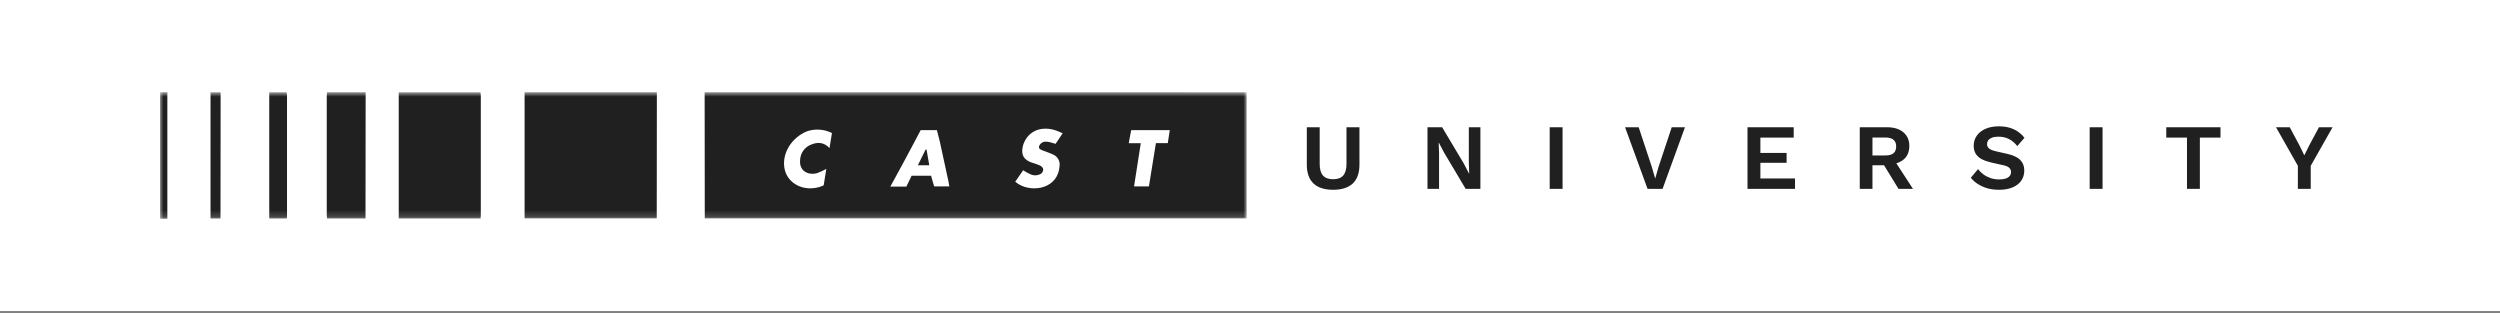
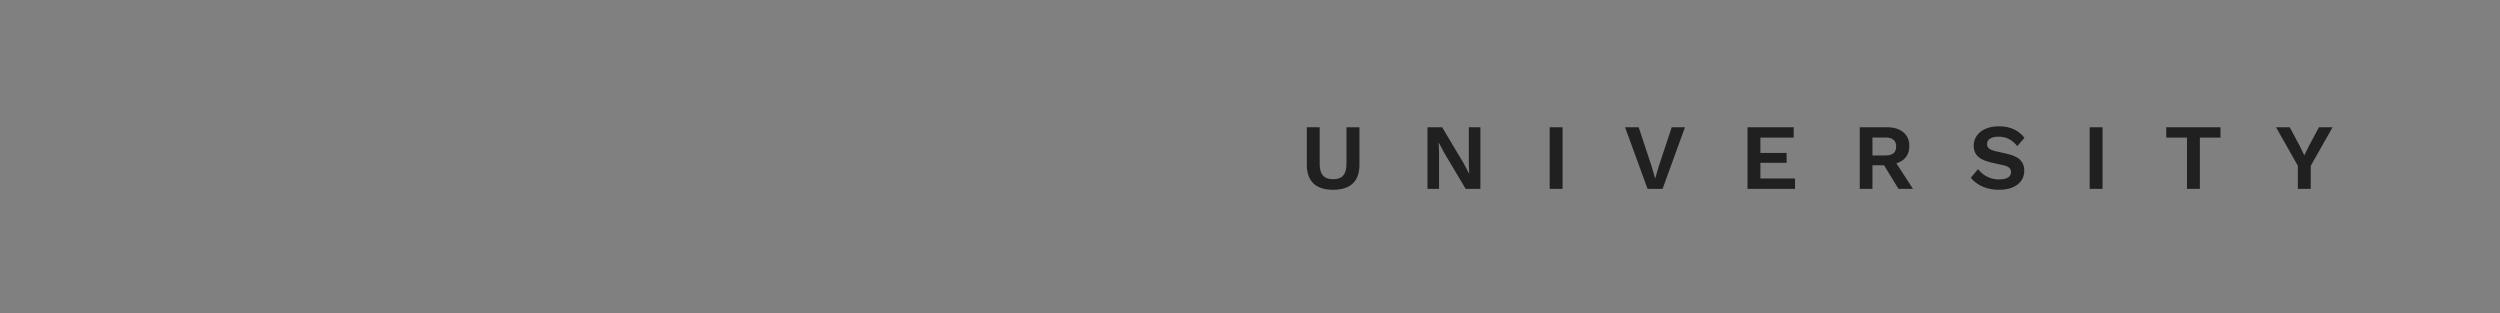
<svg xmlns="http://www.w3.org/2000/svg" width="375" height="47" viewBox="0 0 375 47" fill="none">
  <rect x="0" y="0" width="375" height="47" fill="#808080" stroke="none" />
-   <rect width="375" height="46.655" fill="white" />
  <mask id="mask0_4496_8027" style="mask-type:luminance" maskUnits="userSpaceOnUse" x="24" y="13" width="163" height="20">
    <path d="M187 13.829H24V32.825H187V13.829Z" fill="white" />
  </mask>
  <g mask="url(#mask0_4496_8027)">
-     <path fill-rule="evenodd" clip-rule="evenodd" d="M105.696 13.829L105.715 31.954V32.757H187V13.836L105.696 13.829ZM124.426 22.21C123.551 21.29 122.612 21.293 121.623 21.708C121.164 21.893 120.768 22.207 120.482 22.612C120.197 23.017 120.035 23.496 120.015 23.991C119.852 25.691 121.281 26.337 122.573 25.968C123.045 25.79 123.503 25.58 123.946 25.338C123.816 26.177 123.698 26.97 123.561 27.743C123.561 27.805 123.434 27.867 123.355 27.896C120.746 28.921 118.211 27.625 117.708 25.433C117.186 23.149 118.658 20.67 121.046 19.695C121.657 19.489 122.303 19.405 122.946 19.45C123.589 19.494 124.217 19.665 124.794 19.953L124.426 22.21ZM140.121 27.961C140.086 27.922 139.665 26.356 139.665 26.356H136.745L135.958 27.988H133.551L135.42 24.559C136.249 23.035 137.293 21.052 138.105 19.519H140.536C140.536 19.519 140.924 20.987 140.986 21.293C141.413 23.3 141.86 25.306 142.291 27.312C142.333 27.508 142.36 27.713 142.399 27.965L140.121 27.961ZM156.512 22.611C157.032 22.786 157.543 22.986 158.042 23.212C158.353 23.365 158.606 23.613 158.766 23.919C158.926 24.226 158.985 24.576 158.933 24.918C158.708 28.258 154.995 28.921 152.832 27.648C152.659 27.547 152.506 27.417 152.284 27.257L153.475 25.538C153.852 25.795 154.254 26.013 154.675 26.19C154.898 26.277 155.137 26.315 155.376 26.302C155.614 26.288 155.847 26.223 156.059 26.112C156.185 26.045 156.292 25.945 156.366 25.823C156.441 25.7 156.481 25.56 156.483 25.417C156.483 25.179 156.228 24.944 156.016 24.836C155.619 24.662 155.21 24.515 154.793 24.399C153.563 23.972 153.139 23.273 153.416 21.946C153.98 19.861 155.866 18.85 158.147 19.492C158.551 19.607 158.936 19.802 159.403 19.988L158.336 21.577C157.572 21.359 157.357 21.225 156.705 21.251C156.524 21.276 156.353 21.347 156.208 21.458C156.063 21.569 155.95 21.716 155.879 21.884C155.703 22.34 156.17 22.474 156.512 22.611ZM175.167 21.473H173.386C173.037 23.633 172.688 25.779 172.338 27.958H170.107C170.433 25.815 170.759 23.691 171.118 21.476H169.314C169.412 20.866 169.68 19.519 169.68 19.519H175.467C175.389 20.112 175.167 21.473 175.167 21.473ZM78.689 32.757H98.512V31.902C98.512 25.844 98.512 19.891 98.531 13.829H78.689V32.757ZM72.073 13.836H59.809V32.783H72.089C72.089 32.578 72.122 32.418 72.122 32.261C72.122 26.242 72.122 20.331 72.122 14.319C72.114 14.155 72.097 13.991 72.073 13.829V13.836ZM49.013 14.312C49.013 20.328 49.013 26.239 49.013 32.255C49.013 32.428 49.046 32.604 49.062 32.78H54.827V31.915C54.827 25.854 54.827 19.897 54.847 13.832H49.062C49.038 13.993 49.021 14.156 49.013 14.319V14.312ZM42.997 13.836H40.387V32.783H43.023C43.023 32.574 43.053 32.418 43.053 32.258V14.315C43.043 14.152 43.024 13.99 42.997 13.829V13.836ZM31.579 32.783H33.076V31.853C33.076 25.812 33.076 19.878 33.093 13.836H31.579V32.783ZM24 32.825H25.103V13.829H24V32.825ZM138.839 22.435L137.684 24.787H139.391C139.247 23.965 139.117 23.205 138.983 22.445L138.839 22.435Z" fill="#202020" />
-   </g>
+     </g>
  <path d="M203.918 19.087V24.687C203.918 25.947 203.582 26.895 202.91 27.529C202.238 28.155 201.258 28.467 199.97 28.467C198.682 28.467 197.702 28.155 197.03 27.529C196.358 26.895 196.022 25.947 196.022 24.687V19.087H197.954V24.603C197.954 25.378 198.117 25.952 198.444 26.325C198.78 26.699 199.289 26.885 199.97 26.885C200.651 26.885 201.155 26.699 201.482 26.325C201.809 25.952 201.972 25.378 201.972 24.603V19.087H203.918ZM222.061 19.087V28.327H219.849L216.615 22.895L215.817 21.383H215.803L215.859 22.979V28.327H214.123V19.087H216.321L219.555 24.505L220.353 26.031H220.381L220.325 24.435V19.087H222.061ZM234.385 19.087V28.327H232.453V19.087H234.385ZM252.747 19.087L249.387 28.327H247.133L243.759 19.087H245.803L247.749 24.967L248.281 26.787L248.799 24.981L250.759 19.087H252.747ZM262.126 28.327V19.087H269.056V20.641H264.058V22.937H267.992V24.421H264.058V26.773H269.252V28.327H262.126ZM283.039 19.087C284.085 19.087 284.906 19.339 285.503 19.843C286.101 20.347 286.399 21.024 286.399 21.873C286.399 22.779 286.101 23.474 285.503 23.959C284.906 24.435 284.089 24.673 283.053 24.673L282.857 24.785H280.869V28.327H278.965V19.087H283.039ZM282.815 23.315C283.357 23.315 283.758 23.208 284.019 22.993C284.29 22.769 284.425 22.429 284.425 21.971C284.425 21.514 284.29 21.178 284.019 20.963C283.758 20.739 283.357 20.627 282.815 20.627H280.869V23.315H282.815ZM283.949 23.721L286.945 28.327H284.775L282.297 24.281L283.949 23.721ZM299.835 18.947C300.675 18.947 301.412 19.092 302.047 19.381C302.682 19.671 303.223 20.1 303.671 20.669L302.593 21.915C302.21 21.43 301.79 21.075 301.333 20.851C300.885 20.618 300.362 20.501 299.765 20.501C299.373 20.501 299.046 20.553 298.785 20.655C298.533 20.758 298.346 20.893 298.225 21.061C298.113 21.229 298.057 21.416 298.057 21.621C298.057 21.873 298.155 22.088 298.351 22.265C298.547 22.433 298.883 22.573 299.359 22.685L301.081 23.077C301.996 23.283 302.649 23.591 303.041 24.001C303.442 24.403 303.643 24.925 303.643 25.569C303.643 26.176 303.484 26.699 303.167 27.137C302.85 27.567 302.406 27.898 301.837 28.131C301.268 28.355 300.614 28.467 299.877 28.467C299.233 28.467 298.64 28.393 298.099 28.243C297.567 28.085 297.091 27.87 296.671 27.599C296.251 27.329 295.901 27.016 295.621 26.661L296.713 25.359C296.928 25.658 297.194 25.924 297.511 26.157C297.828 26.391 298.188 26.577 298.589 26.717C299 26.848 299.429 26.913 299.877 26.913C300.26 26.913 300.582 26.871 300.843 26.787C301.114 26.694 301.314 26.568 301.445 26.409C301.585 26.241 301.655 26.041 301.655 25.807C301.655 25.565 301.571 25.359 301.403 25.191C301.244 25.014 300.946 24.879 300.507 24.785L298.631 24.365C298.09 24.235 297.623 24.067 297.231 23.861C296.848 23.647 296.554 23.376 296.349 23.049C296.153 22.713 296.055 22.317 296.055 21.859C296.055 21.309 296.204 20.814 296.503 20.375C296.802 19.937 297.231 19.591 297.791 19.339C298.36 19.078 299.042 18.947 299.835 18.947ZM315.383 19.087V28.327H313.451V19.087H315.383ZM333.073 19.087V20.641H329.979V28.327H328.047V20.641H324.939V19.087H333.073ZM349.887 19.087L346.611 24.869V28.327H344.679V24.869L341.403 19.087H343.461L344.945 21.859L345.645 23.301L346.359 21.859L347.843 19.087H349.887Z" fill="#202020" />
</svg>